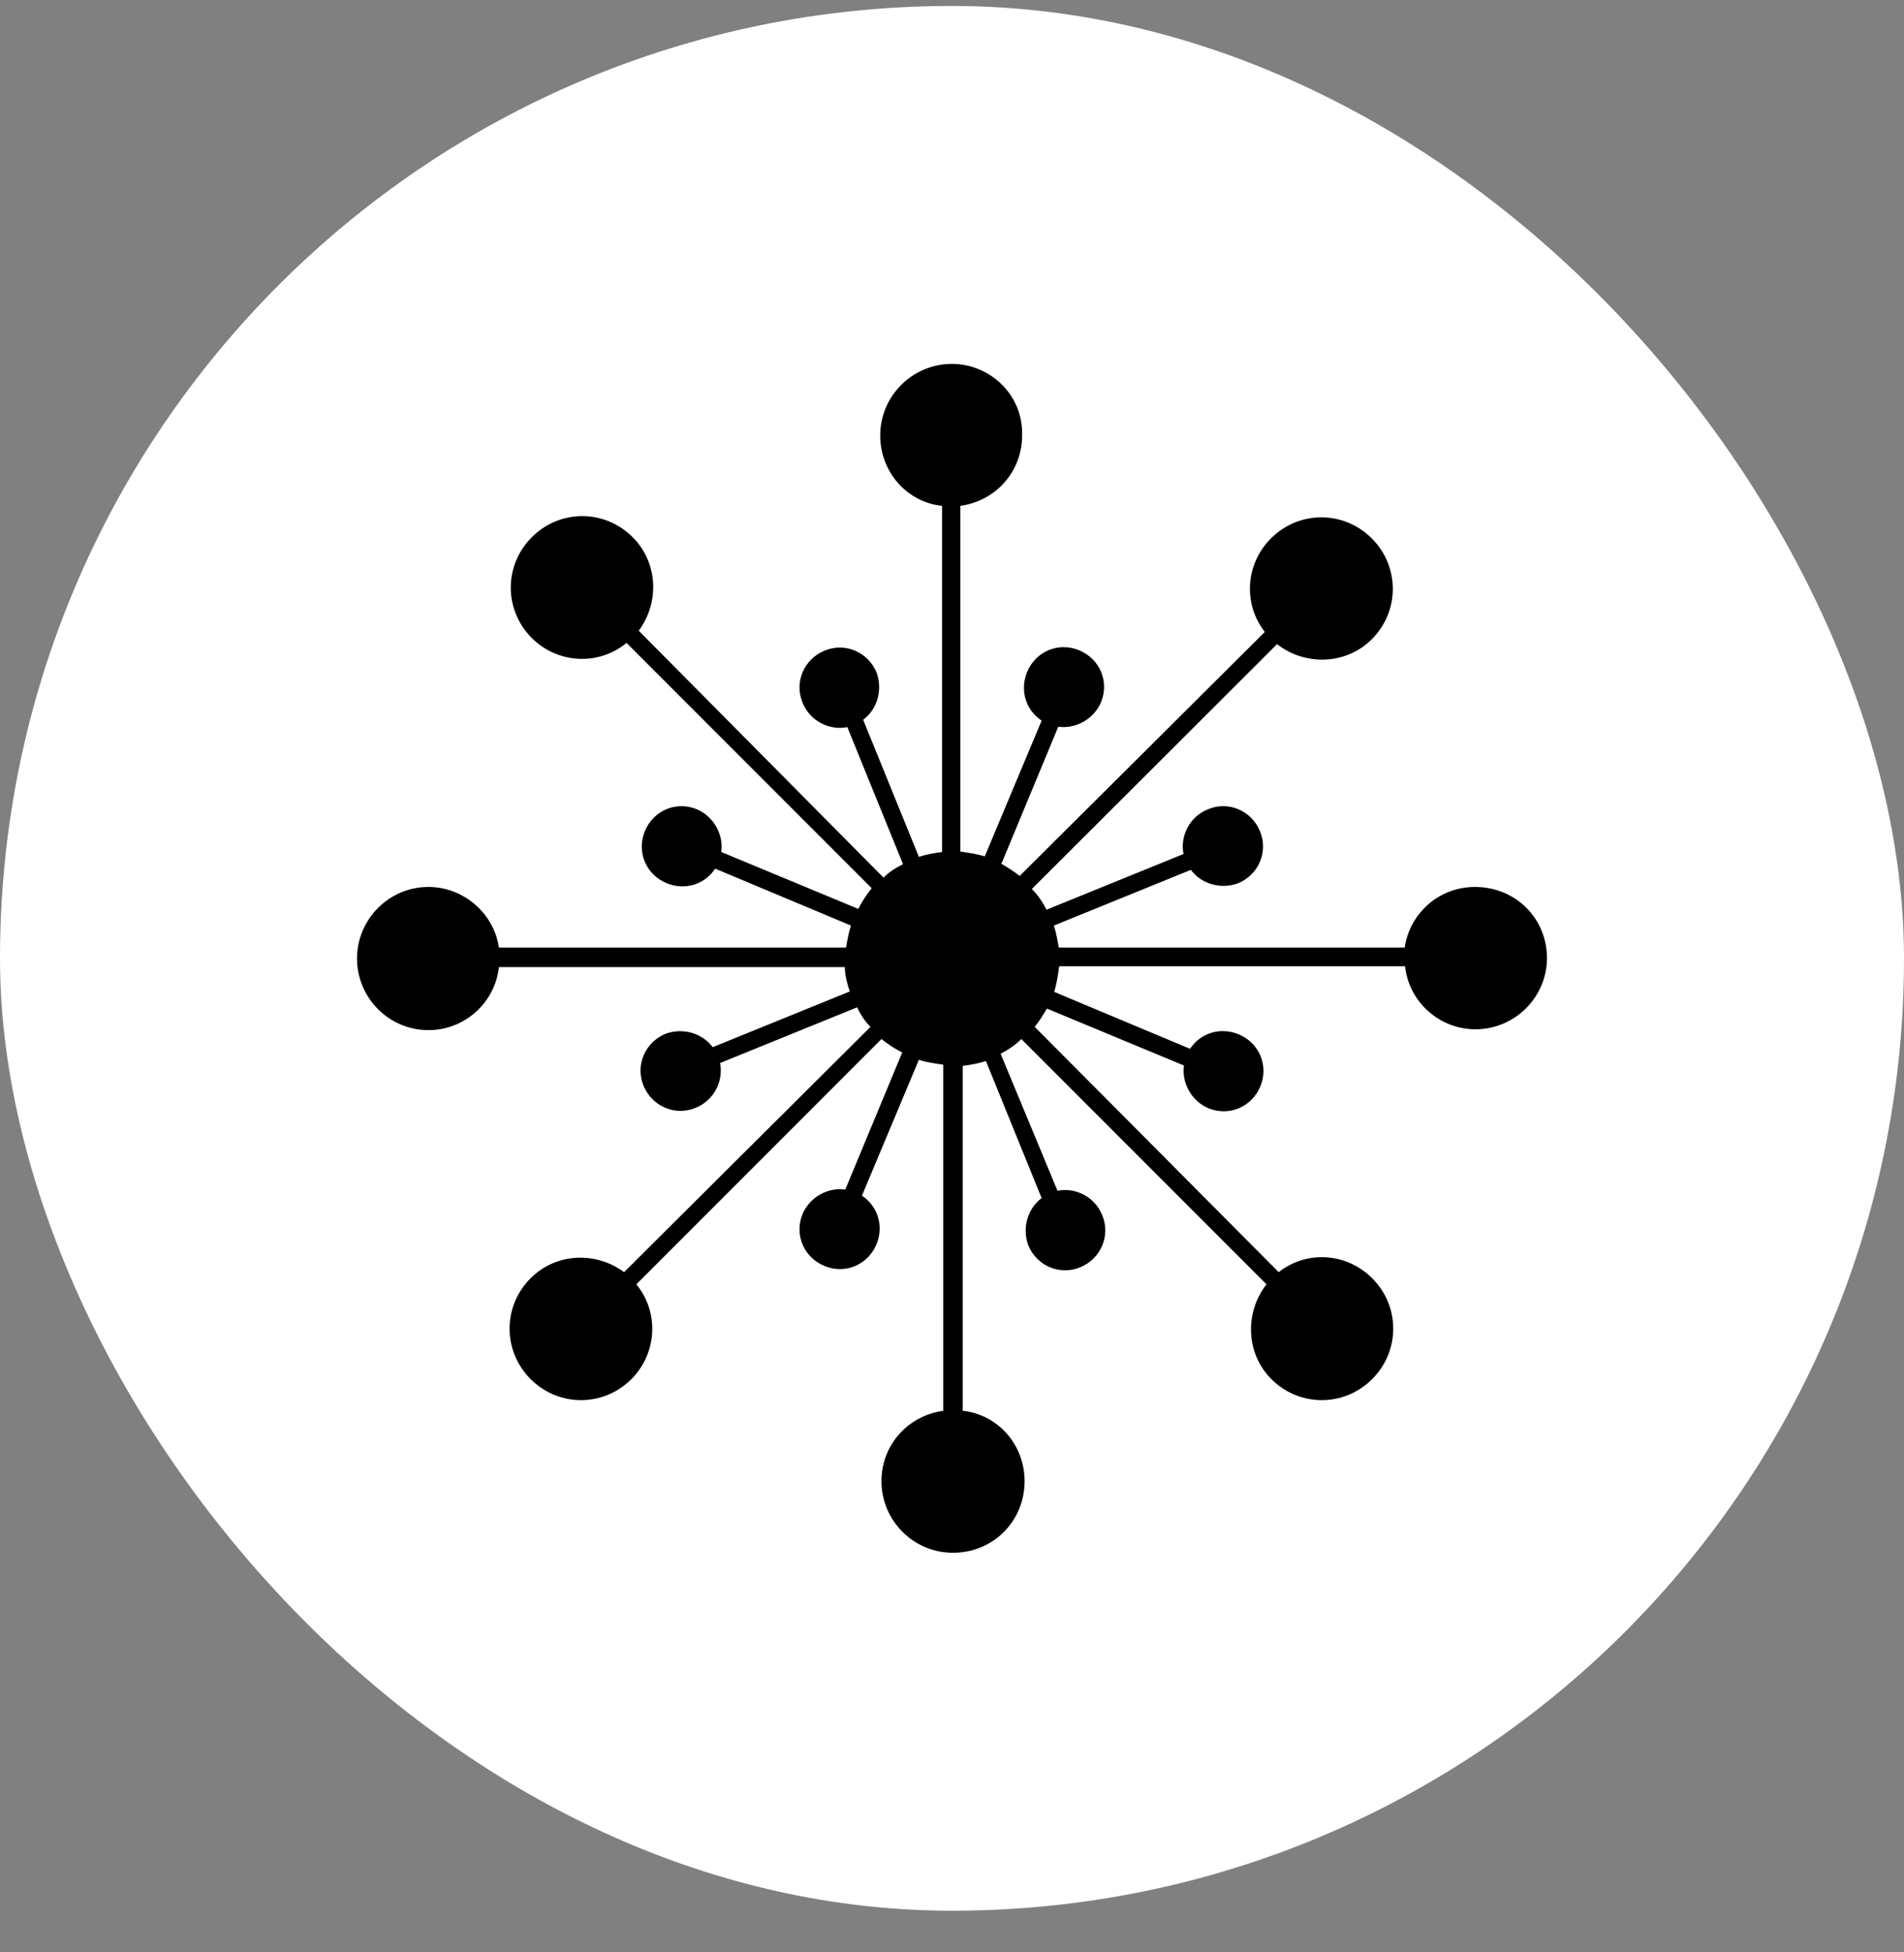
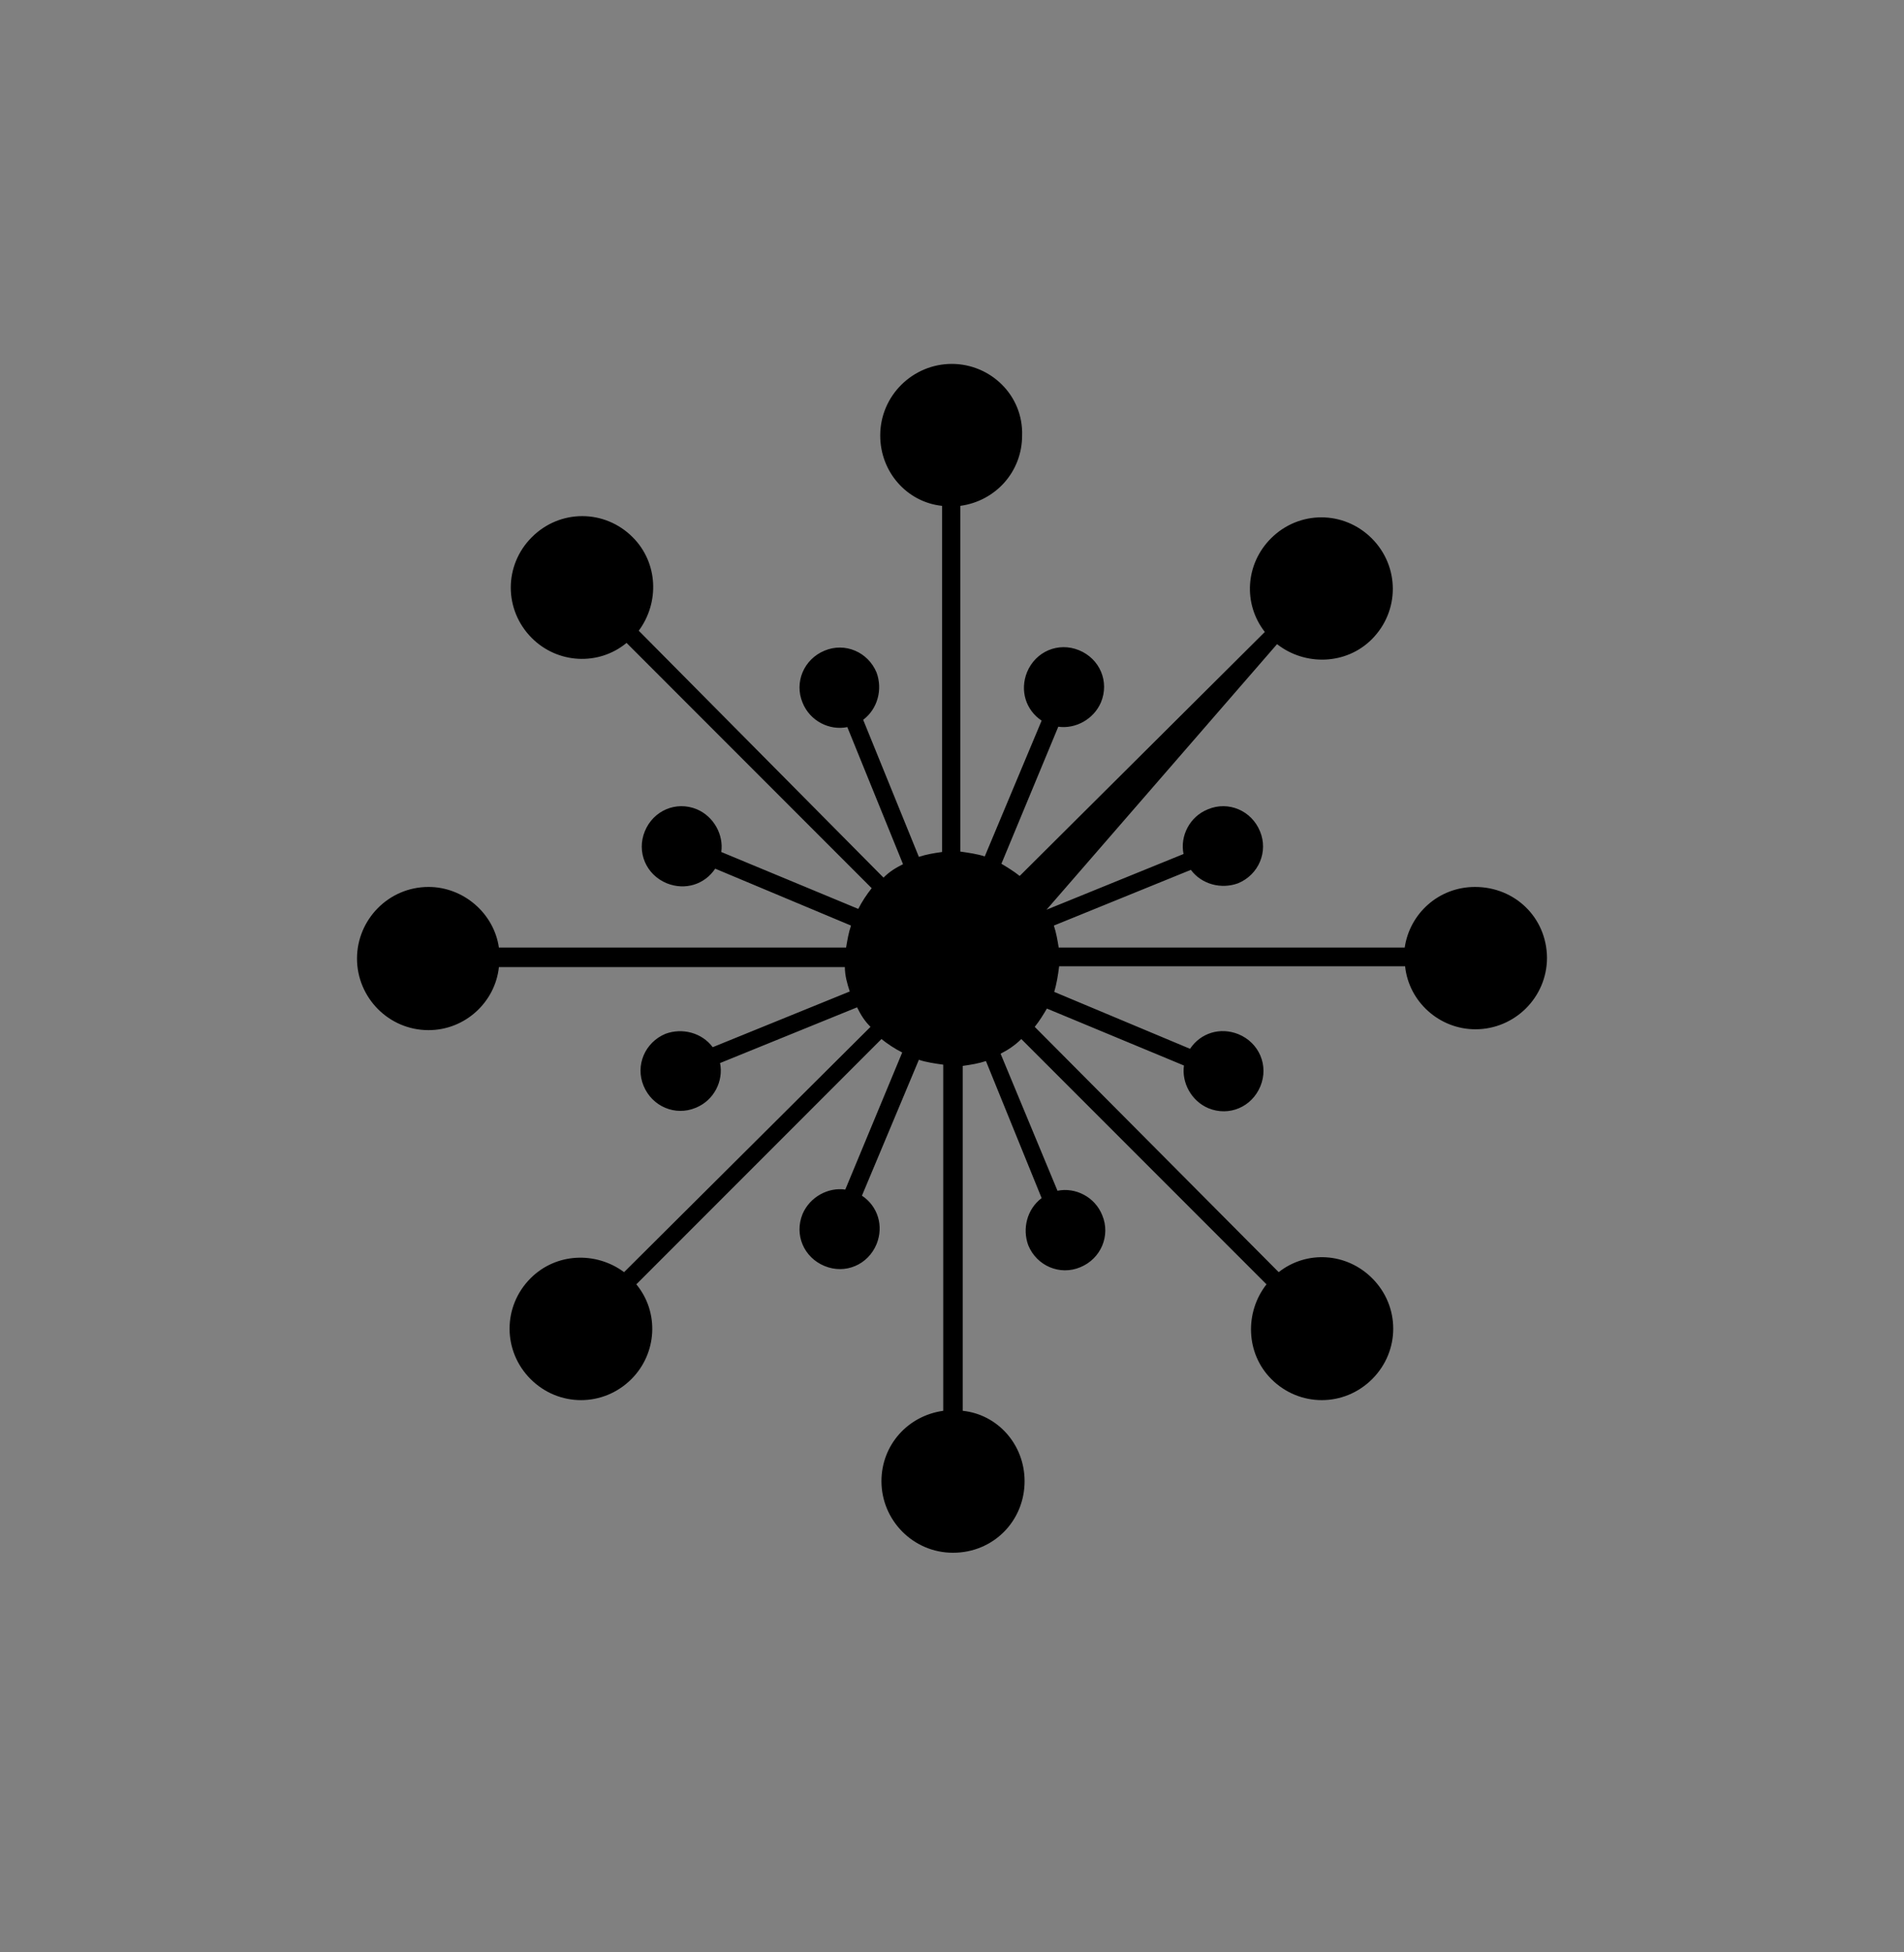
<svg xmlns="http://www.w3.org/2000/svg" width="40" height="41" viewBox="0 0 40 41" fill="none">
  <rect x="0" y="0" width="40" height="41" fill="#808080" stroke="none" />
-   <rect y="0.125" width="40" height="40" rx="20" fill="white" />
-   <path d="M30.988 18.626C30.22 18.626 29.613 19.19 29.511 19.899H22.242C22.216 19.745 22.191 19.591 22.14 19.437L25.018 18.267C25.248 18.575 25.659 18.677 26.009 18.549C26.444 18.37 26.649 17.883 26.47 17.456C26.291 17.02 25.804 16.815 25.377 16.995C24.992 17.148 24.787 17.558 24.864 17.934L21.986 19.104C21.909 18.951 21.806 18.797 21.678 18.669L26.829 13.527C27.418 13.988 28.281 13.963 28.819 13.425C29.408 12.835 29.408 11.896 28.819 11.306C28.229 10.717 27.29 10.717 26.701 11.306C26.163 11.844 26.111 12.681 26.572 13.271L21.422 18.395C21.294 18.293 21.166 18.216 21.038 18.139L22.233 15.261C22.592 15.312 22.977 15.107 23.13 14.748C23.31 14.313 23.105 13.834 22.669 13.655C22.233 13.476 21.755 13.681 21.576 14.116C21.422 14.501 21.55 14.911 21.883 15.133L20.688 17.985C20.534 17.934 20.355 17.909 20.175 17.883V10.623C20.918 10.521 21.473 9.905 21.473 9.145C21.499 8.3 20.807 7.642 19.996 7.642C19.176 7.642 18.492 8.308 18.492 9.145C18.492 9.914 19.056 10.546 19.791 10.623V17.892C19.611 17.917 19.458 17.943 19.304 17.994L18.134 15.116C18.441 14.885 18.544 14.475 18.416 14.125C18.236 13.689 17.749 13.484 17.322 13.664C16.887 13.843 16.682 14.33 16.861 14.757C17.015 15.141 17.425 15.346 17.801 15.269L18.971 18.148C18.817 18.225 18.689 18.302 18.561 18.43L13.419 13.245C13.855 12.656 13.829 11.819 13.291 11.281C12.702 10.691 11.762 10.691 11.173 11.281C10.583 11.87 10.583 12.809 11.173 13.399C11.711 13.937 12.573 13.988 13.163 13.501L18.313 18.652C18.211 18.78 18.108 18.933 18.031 19.087L15.153 17.892C15.204 17.533 14.999 17.148 14.64 16.995C14.205 16.815 13.726 17.02 13.547 17.456C13.368 17.892 13.573 18.37 14.008 18.549C14.393 18.703 14.803 18.575 15.025 18.242L17.878 19.437C17.826 19.591 17.801 19.745 17.775 19.899H10.481C10.378 19.181 9.738 18.626 9.003 18.626C8.158 18.626 7.5 19.318 7.5 20.129C7.5 20.949 8.166 21.633 9.003 21.633C9.772 21.633 10.404 21.043 10.481 20.309H17.749C17.749 20.488 17.801 20.667 17.852 20.821L14.973 21.991C14.743 21.684 14.333 21.581 13.983 21.709C13.547 21.889 13.342 22.376 13.521 22.803C13.701 23.238 14.188 23.443 14.615 23.264C14.999 23.11 15.204 22.7 15.127 22.324L18.006 21.154C18.082 21.308 18.159 21.436 18.288 21.564L13.111 26.715C12.522 26.279 11.685 26.305 11.147 26.843C10.558 27.432 10.558 28.372 11.147 28.961C11.736 29.55 12.676 29.55 13.265 28.961C13.803 28.423 13.855 27.56 13.368 26.971L18.518 21.82C18.646 21.923 18.8 22.025 18.954 22.102L17.758 24.981C17.399 24.929 17.015 25.134 16.861 25.493C16.682 25.929 16.887 26.407 17.322 26.586C17.758 26.766 18.236 26.561 18.416 26.125C18.569 25.741 18.441 25.331 18.108 25.109L19.304 22.256C19.458 22.307 19.637 22.333 19.816 22.358V29.627C19.073 29.73 18.518 30.345 18.518 31.105C18.518 31.925 19.184 32.608 20.021 32.608C20.867 32.608 21.525 31.942 21.525 31.105C21.525 30.336 20.961 29.704 20.226 29.627V22.384C20.406 22.358 20.559 22.333 20.713 22.282L21.883 25.16C21.576 25.391 21.473 25.801 21.602 26.151C21.781 26.586 22.268 26.791 22.695 26.612C23.13 26.433 23.335 25.946 23.156 25.519C23.002 25.134 22.592 24.929 22.216 25.006L21.021 22.128C21.174 22.051 21.328 21.948 21.456 21.82L26.607 26.971C26.145 27.56 26.171 28.423 26.709 28.961C27.298 29.55 28.238 29.55 28.827 28.961C29.417 28.372 29.417 27.432 28.827 26.843C28.289 26.305 27.452 26.253 26.863 26.715L21.738 21.564C21.841 21.436 21.918 21.308 21.994 21.18L24.873 22.376C24.822 22.734 25.026 23.119 25.385 23.272C25.821 23.452 26.299 23.247 26.479 22.811C26.658 22.376 26.453 21.897 26.017 21.718C25.633 21.564 25.223 21.692 25.001 22.025L22.148 20.83C22.199 20.65 22.225 20.497 22.251 20.292H29.519C29.596 21.035 30.237 21.615 30.997 21.615C31.817 21.615 32.5 20.949 32.5 20.112C32.492 19.267 31.825 18.626 30.988 18.626Z" fill="black" />
+   <path d="M30.988 18.626C30.22 18.626 29.613 19.19 29.511 19.899H22.242C22.216 19.745 22.191 19.591 22.14 19.437L25.018 18.267C25.248 18.575 25.659 18.677 26.009 18.549C26.444 18.37 26.649 17.883 26.47 17.456C26.291 17.02 25.804 16.815 25.377 16.995C24.992 17.148 24.787 17.558 24.864 17.934L21.986 19.104L26.829 13.527C27.418 13.988 28.281 13.963 28.819 13.425C29.408 12.835 29.408 11.896 28.819 11.306C28.229 10.717 27.29 10.717 26.701 11.306C26.163 11.844 26.111 12.681 26.572 13.271L21.422 18.395C21.294 18.293 21.166 18.216 21.038 18.139L22.233 15.261C22.592 15.312 22.977 15.107 23.13 14.748C23.31 14.313 23.105 13.834 22.669 13.655C22.233 13.476 21.755 13.681 21.576 14.116C21.422 14.501 21.55 14.911 21.883 15.133L20.688 17.985C20.534 17.934 20.355 17.909 20.175 17.883V10.623C20.918 10.521 21.473 9.905 21.473 9.145C21.499 8.3 20.807 7.642 19.996 7.642C19.176 7.642 18.492 8.308 18.492 9.145C18.492 9.914 19.056 10.546 19.791 10.623V17.892C19.611 17.917 19.458 17.943 19.304 17.994L18.134 15.116C18.441 14.885 18.544 14.475 18.416 14.125C18.236 13.689 17.749 13.484 17.322 13.664C16.887 13.843 16.682 14.33 16.861 14.757C17.015 15.141 17.425 15.346 17.801 15.269L18.971 18.148C18.817 18.225 18.689 18.302 18.561 18.43L13.419 13.245C13.855 12.656 13.829 11.819 13.291 11.281C12.702 10.691 11.762 10.691 11.173 11.281C10.583 11.87 10.583 12.809 11.173 13.399C11.711 13.937 12.573 13.988 13.163 13.501L18.313 18.652C18.211 18.78 18.108 18.933 18.031 19.087L15.153 17.892C15.204 17.533 14.999 17.148 14.64 16.995C14.205 16.815 13.726 17.02 13.547 17.456C13.368 17.892 13.573 18.37 14.008 18.549C14.393 18.703 14.803 18.575 15.025 18.242L17.878 19.437C17.826 19.591 17.801 19.745 17.775 19.899H10.481C10.378 19.181 9.738 18.626 9.003 18.626C8.158 18.626 7.5 19.318 7.5 20.129C7.5 20.949 8.166 21.633 9.003 21.633C9.772 21.633 10.404 21.043 10.481 20.309H17.749C17.749 20.488 17.801 20.667 17.852 20.821L14.973 21.991C14.743 21.684 14.333 21.581 13.983 21.709C13.547 21.889 13.342 22.376 13.521 22.803C13.701 23.238 14.188 23.443 14.615 23.264C14.999 23.11 15.204 22.7 15.127 22.324L18.006 21.154C18.082 21.308 18.159 21.436 18.288 21.564L13.111 26.715C12.522 26.279 11.685 26.305 11.147 26.843C10.558 27.432 10.558 28.372 11.147 28.961C11.736 29.55 12.676 29.55 13.265 28.961C13.803 28.423 13.855 27.56 13.368 26.971L18.518 21.82C18.646 21.923 18.8 22.025 18.954 22.102L17.758 24.981C17.399 24.929 17.015 25.134 16.861 25.493C16.682 25.929 16.887 26.407 17.322 26.586C17.758 26.766 18.236 26.561 18.416 26.125C18.569 25.741 18.441 25.331 18.108 25.109L19.304 22.256C19.458 22.307 19.637 22.333 19.816 22.358V29.627C19.073 29.73 18.518 30.345 18.518 31.105C18.518 31.925 19.184 32.608 20.021 32.608C20.867 32.608 21.525 31.942 21.525 31.105C21.525 30.336 20.961 29.704 20.226 29.627V22.384C20.406 22.358 20.559 22.333 20.713 22.282L21.883 25.16C21.576 25.391 21.473 25.801 21.602 26.151C21.781 26.586 22.268 26.791 22.695 26.612C23.13 26.433 23.335 25.946 23.156 25.519C23.002 25.134 22.592 24.929 22.216 25.006L21.021 22.128C21.174 22.051 21.328 21.948 21.456 21.82L26.607 26.971C26.145 27.56 26.171 28.423 26.709 28.961C27.298 29.55 28.238 29.55 28.827 28.961C29.417 28.372 29.417 27.432 28.827 26.843C28.289 26.305 27.452 26.253 26.863 26.715L21.738 21.564C21.841 21.436 21.918 21.308 21.994 21.18L24.873 22.376C24.822 22.734 25.026 23.119 25.385 23.272C25.821 23.452 26.299 23.247 26.479 22.811C26.658 22.376 26.453 21.897 26.017 21.718C25.633 21.564 25.223 21.692 25.001 22.025L22.148 20.83C22.199 20.65 22.225 20.497 22.251 20.292H29.519C29.596 21.035 30.237 21.615 30.997 21.615C31.817 21.615 32.5 20.949 32.5 20.112C32.492 19.267 31.825 18.626 30.988 18.626Z" fill="black" />
</svg>